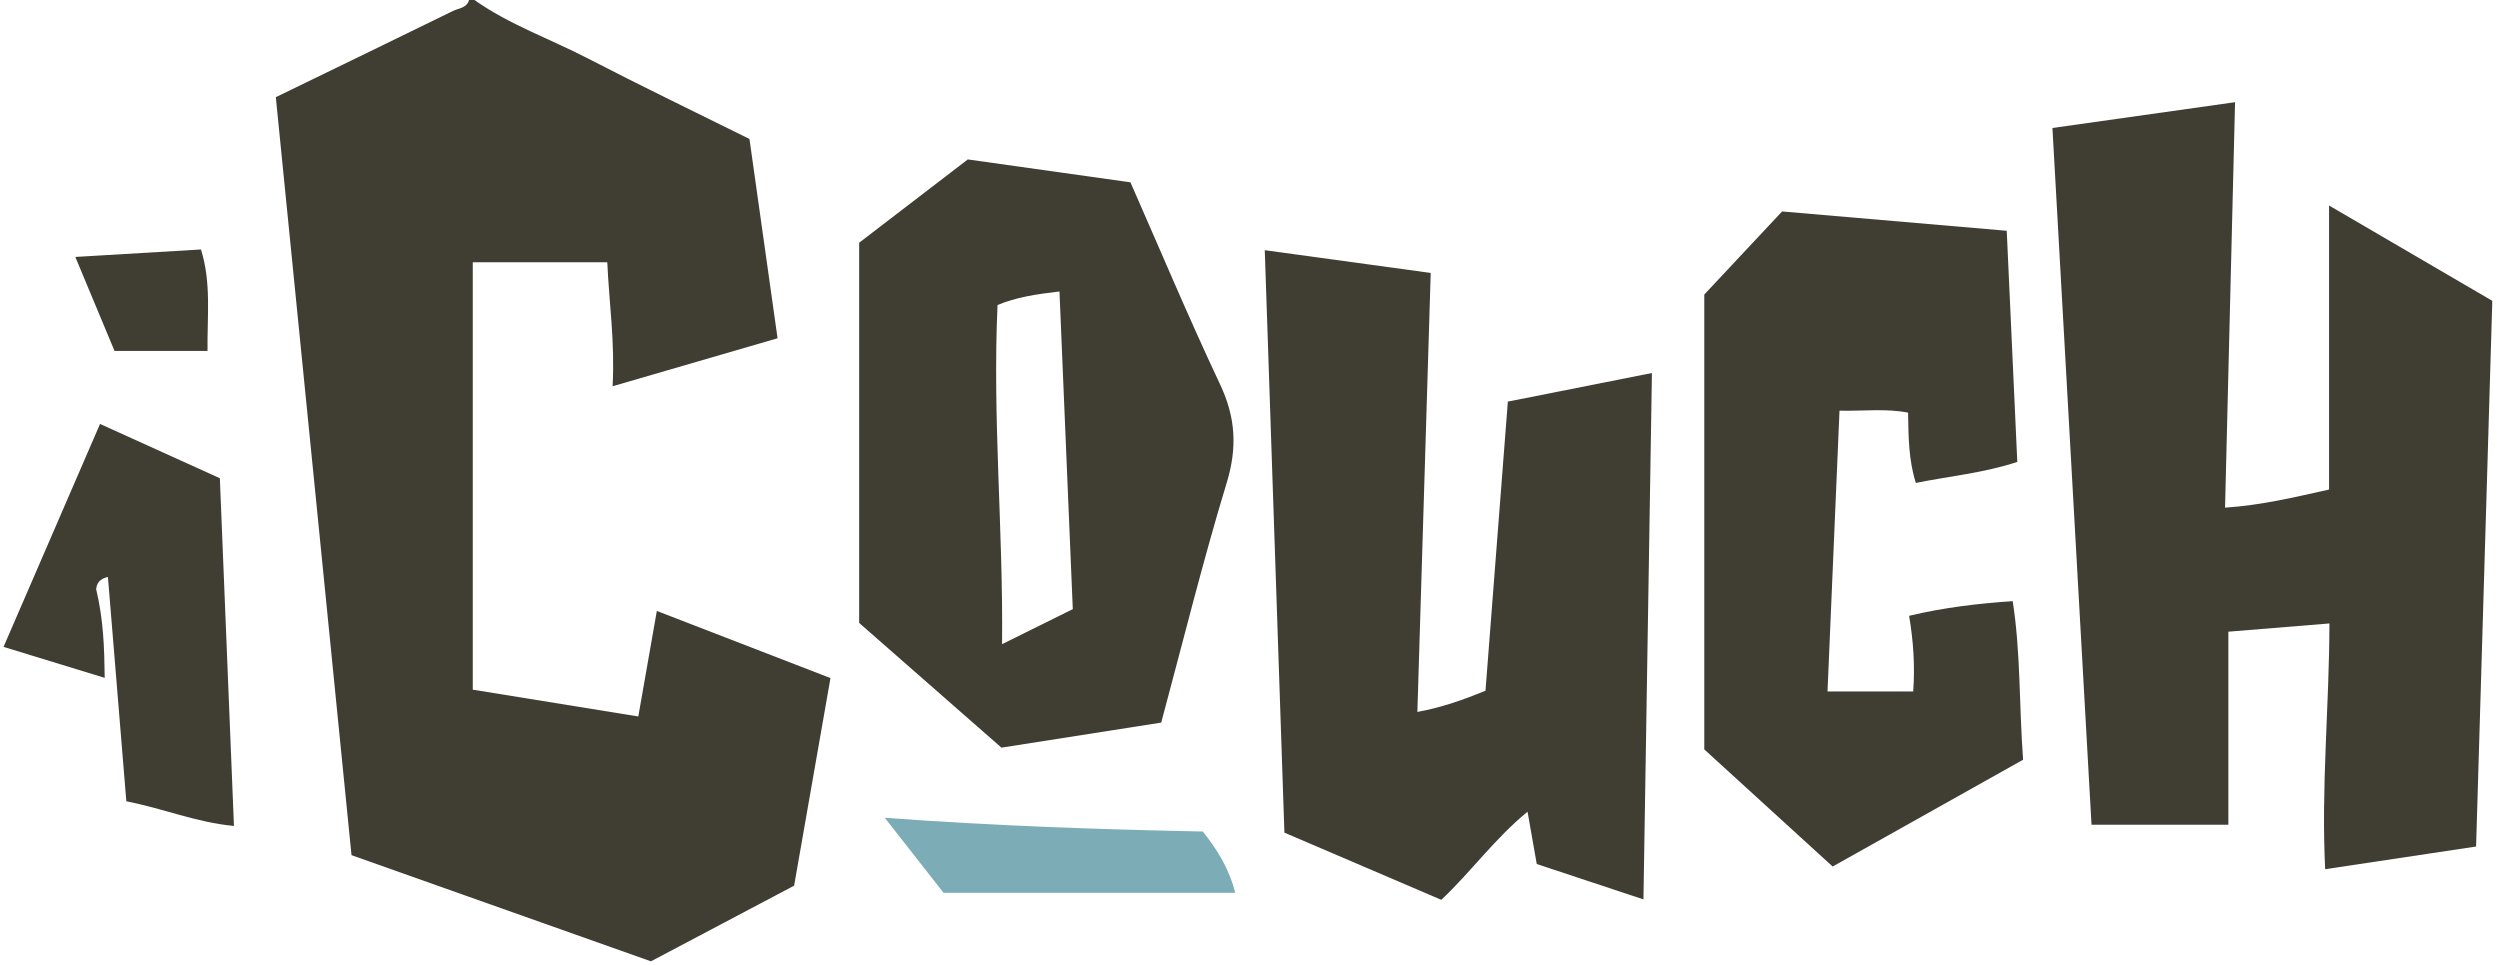
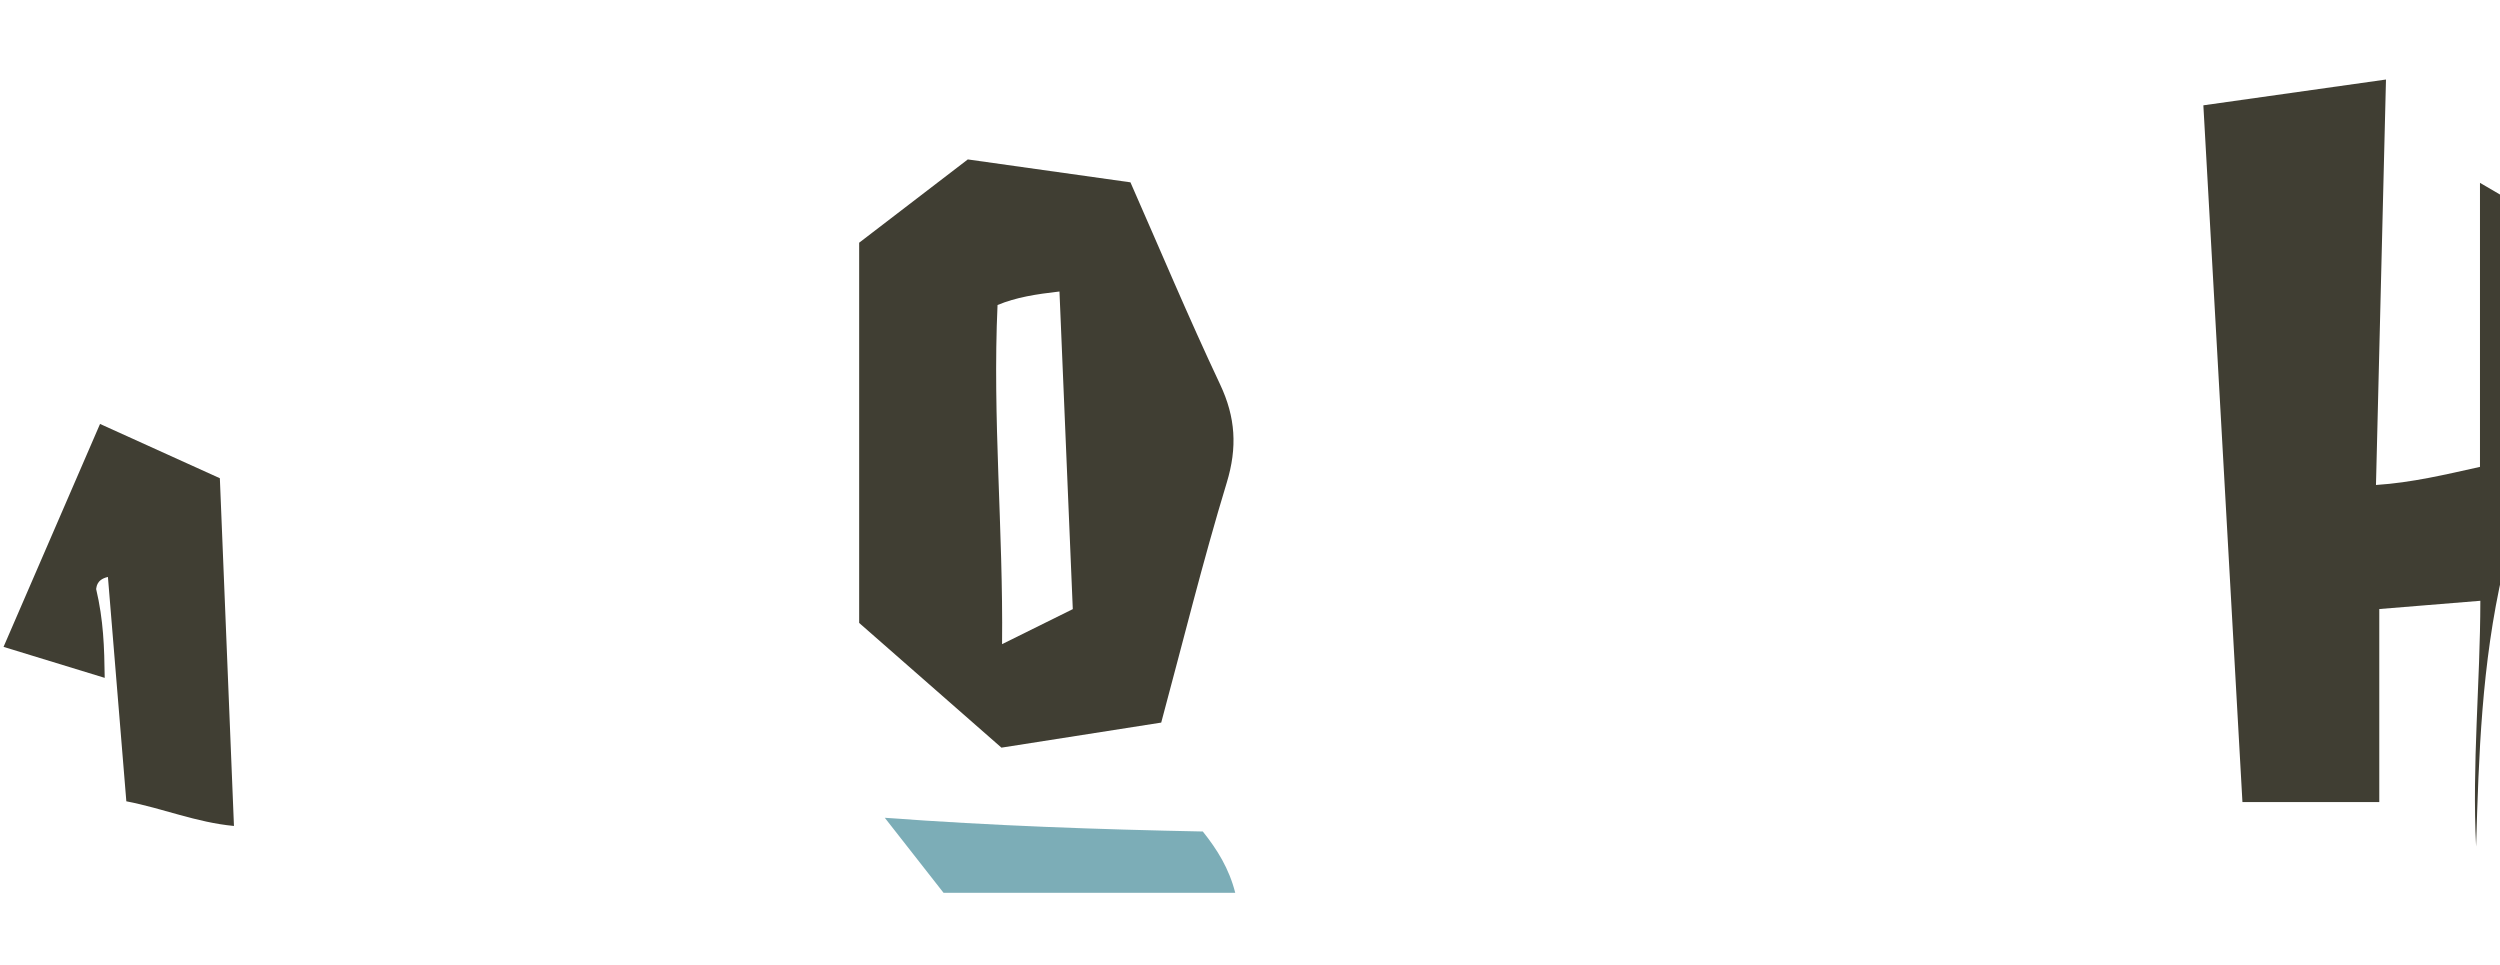
<svg xmlns="http://www.w3.org/2000/svg" version="1.1" id="Layer_1" x="0px" y="0px" width="468.941px" height="180.978px" viewBox="0 0 468.941 180.978" enable-background="new 0 0 468.941 180.978" xml:space="preserve">
  <g>
-     <path fill-rule="evenodd" clip-rule="evenodd" fill="#403E33" d="M88.989,0c6.59,4.645,14.209,7.299,21.302,10.971   c10.009,5.184,20.171,10.071,30.292,15.097c1.754,12.444,3.484,24.716,5.27,37.381c-10.226,2.976-20.277,5.9-30.946,9.004   c0.457-8.206-0.646-15.587-0.996-23.26c-8.286,0-16.355,0-25.23,0c0,26.521,0,52.93,0,80.174c9.781,1.584,20.27,3.282,31.049,5.027   c1.198-6.821,2.302-13.109,3.476-19.795c11.096,4.291,21.679,8.382,32.57,12.594c-2.282,13.028-4.529,25.862-6.818,38.938   c-8.926,4.717-17.824,9.418-26.856,14.191c-18.616-6.6-37.103-13.154-56.168-19.913c-4.712-47.188-9.443-94.564-14.199-142.183   c11.263-5.47,22.252-10.79,33.214-16.162C86.035,1.532,87.546,1.519,87.989,0C88.322,0,88.655,0,88.989,0z" />
-     <path fill-rule="evenodd" clip-rule="evenodd" fill="#403E33" d="M464.456,158.789c-9.528,1.431-18.797,2.823-28.31,4.251   c-0.771-15.45,0.772-30.531,0.799-46.096c-6.443,0.525-12.477,1.018-18.957,1.545c0,12.182,0,24.063,0,36.211   c-8.731,0-16.991,0-25.669,0c-2.431-43.328-4.86-86.629-7.331-130.694c11.217-1.585,22.422-3.168,34.256-4.839   c-0.626,25.37-1.245,50.433-1.877,76.055c6.744-0.442,13.05-1.962,19.508-3.393c0-17.609,0-34.917,0-53.283   c10.594,6.187,20.597,12.029,30.623,17.883C466.481,90.635,465.474,124.536,464.456,158.789z" />
-     <path fill-rule="evenodd" clip-rule="evenodd" fill="#403E33" d="M265.867,133.538c4.731-0.854,8.836-2.377,12.776-3.97   c1.408-18.213,2.791-36.09,4.194-54.237c8.989-1.784,17.691-3.51,27.027-5.362c-0.529,32.846-1.053,65.365-1.591,98.737   c-7.077-2.347-13.533-4.487-20.015-6.638c-0.574-3.262-1.109-6.308-1.726-9.811c-6.124,5.005-10.579,11.263-16.181,16.528   c-9.838-4.213-19.531-8.364-29.426-12.601c-1.229-36.424-2.449-72.611-3.685-109.254c10.474,1.435,20.446,2.802,31.129,4.266   C267.539,78.596,266.706,105.958,265.867,133.538z" />
+     <path fill-rule="evenodd" clip-rule="evenodd" fill="#403E33" d="M464.456,158.789c-0.771-15.45,0.772-30.531,0.799-46.096c-6.443,0.525-12.477,1.018-18.957,1.545c0,12.182,0,24.063,0,36.211   c-8.731,0-16.991,0-25.669,0c-2.431-43.328-4.86-86.629-7.331-130.694c11.217-1.585,22.422-3.168,34.256-4.839   c-0.626,25.37-1.245,50.433-1.877,76.055c6.744-0.442,13.05-1.962,19.508-3.393c0-17.609,0-34.917,0-53.283   c10.594,6.187,20.597,12.029,30.623,17.883C466.481,90.635,465.474,124.536,464.456,158.789z" />
    <path fill-rule="evenodd" clip-rule="evenodd" fill="#403E33" d="M217.817,135.541c-10.51,1.648-20.321,3.188-29.971,4.7   c-9.141-8.013-17.969-15.75-26.688-23.394c0-23.771,0-47.257,0-71.319c6.503-4.986,13.297-10.194,20.379-15.623   c9.909,1.396,19.994,2.816,30.507,4.296c5.539,12.57,10.911,25.374,16.825,37.922c2.906,6.167,3.243,11.822,1.241,18.409   C225.595,105.381,221.879,120.472,217.817,135.541z M201.231,114.258c-0.837-19.956-1.662-39.614-2.499-59.58   c-4.34,0.495-8.161,1.086-11.616,2.536c-0.969,21.264,1.078,42.037,0.849,63.613C192.702,118.481,196.672,116.516,201.231,114.258z   " />
-     <path fill-rule="evenodd" clip-rule="evenodd" fill="#403E33" d="M334.278,39.663c13.877,1.193,27.611,2.375,42.139,3.625   c0.655,14.346,1.309,28.694,1.979,43.358c-6.279,2.071-12.674,2.664-19.03,3.94c-1.359-4.305-1.378-8.632-1.457-13.184   c-4.152-0.812-8.247-0.273-12.861-0.367c-0.749,17.537-1.491,34.917-2.25,52.666c5.511,0,10.702,0,16.075,0   c0.344-4.807,0.039-9.401-0.771-14.191c6.537-1.556,12.897-2.303,19.431-2.75c1.513,9.673,1.186,19.33,1.952,29.748   c-11.594,6.502-23.505,13.182-35.722,20.033c-8.143-7.429-16.099-14.686-24.08-21.966c0-28.429,0-56.72,0-85.326   C324.337,50.278,329.101,45.192,334.278,39.663z" />
    <path fill-rule="evenodd" clip-rule="evenodd" fill="#403E33" d="M23.698,150.306c-1.173-14.29-2.31-28.144-3.454-42.083   c-2.319,0.514-2.118,2.181-2.209,2.264c1.382,5.838,1.533,10.957,1.606,16.664c-6.637-2.032-12.578-3.852-18.976-5.812   c5.991-13.842,11.935-27.572,18.1-41.818c7.101,3.217,14.252,6.458,22.475,10.184c0.861,21.219,1.741,42.933,2.646,65.226   C36.782,154.261,30.579,151.633,23.698,150.306z" />
    <path fill-rule="evenodd" clip-rule="evenodd" fill="#7CADB7" d="M176.985,167.467c-3.516-4.488-7.031-8.977-11.021-14.07   c20.358,1.505,39.952,2.178,59.656,2.573c2.685,3.368,4.92,6.91,6.08,11.497C213.374,167.467,195.5,167.467,176.985,167.467z" />
-     <path fill-rule="evenodd" clip-rule="evenodd" fill="#403E33" d="M38.926,65.824c-5.995,0-11.44,0-17.444,0   c-2.403-5.76-4.83-11.578-7.354-17.628c8.071-0.479,15.65-0.93,23.572-1.401C39.659,53.075,38.853,59.259,38.926,65.824z" />
  </g>
</svg>